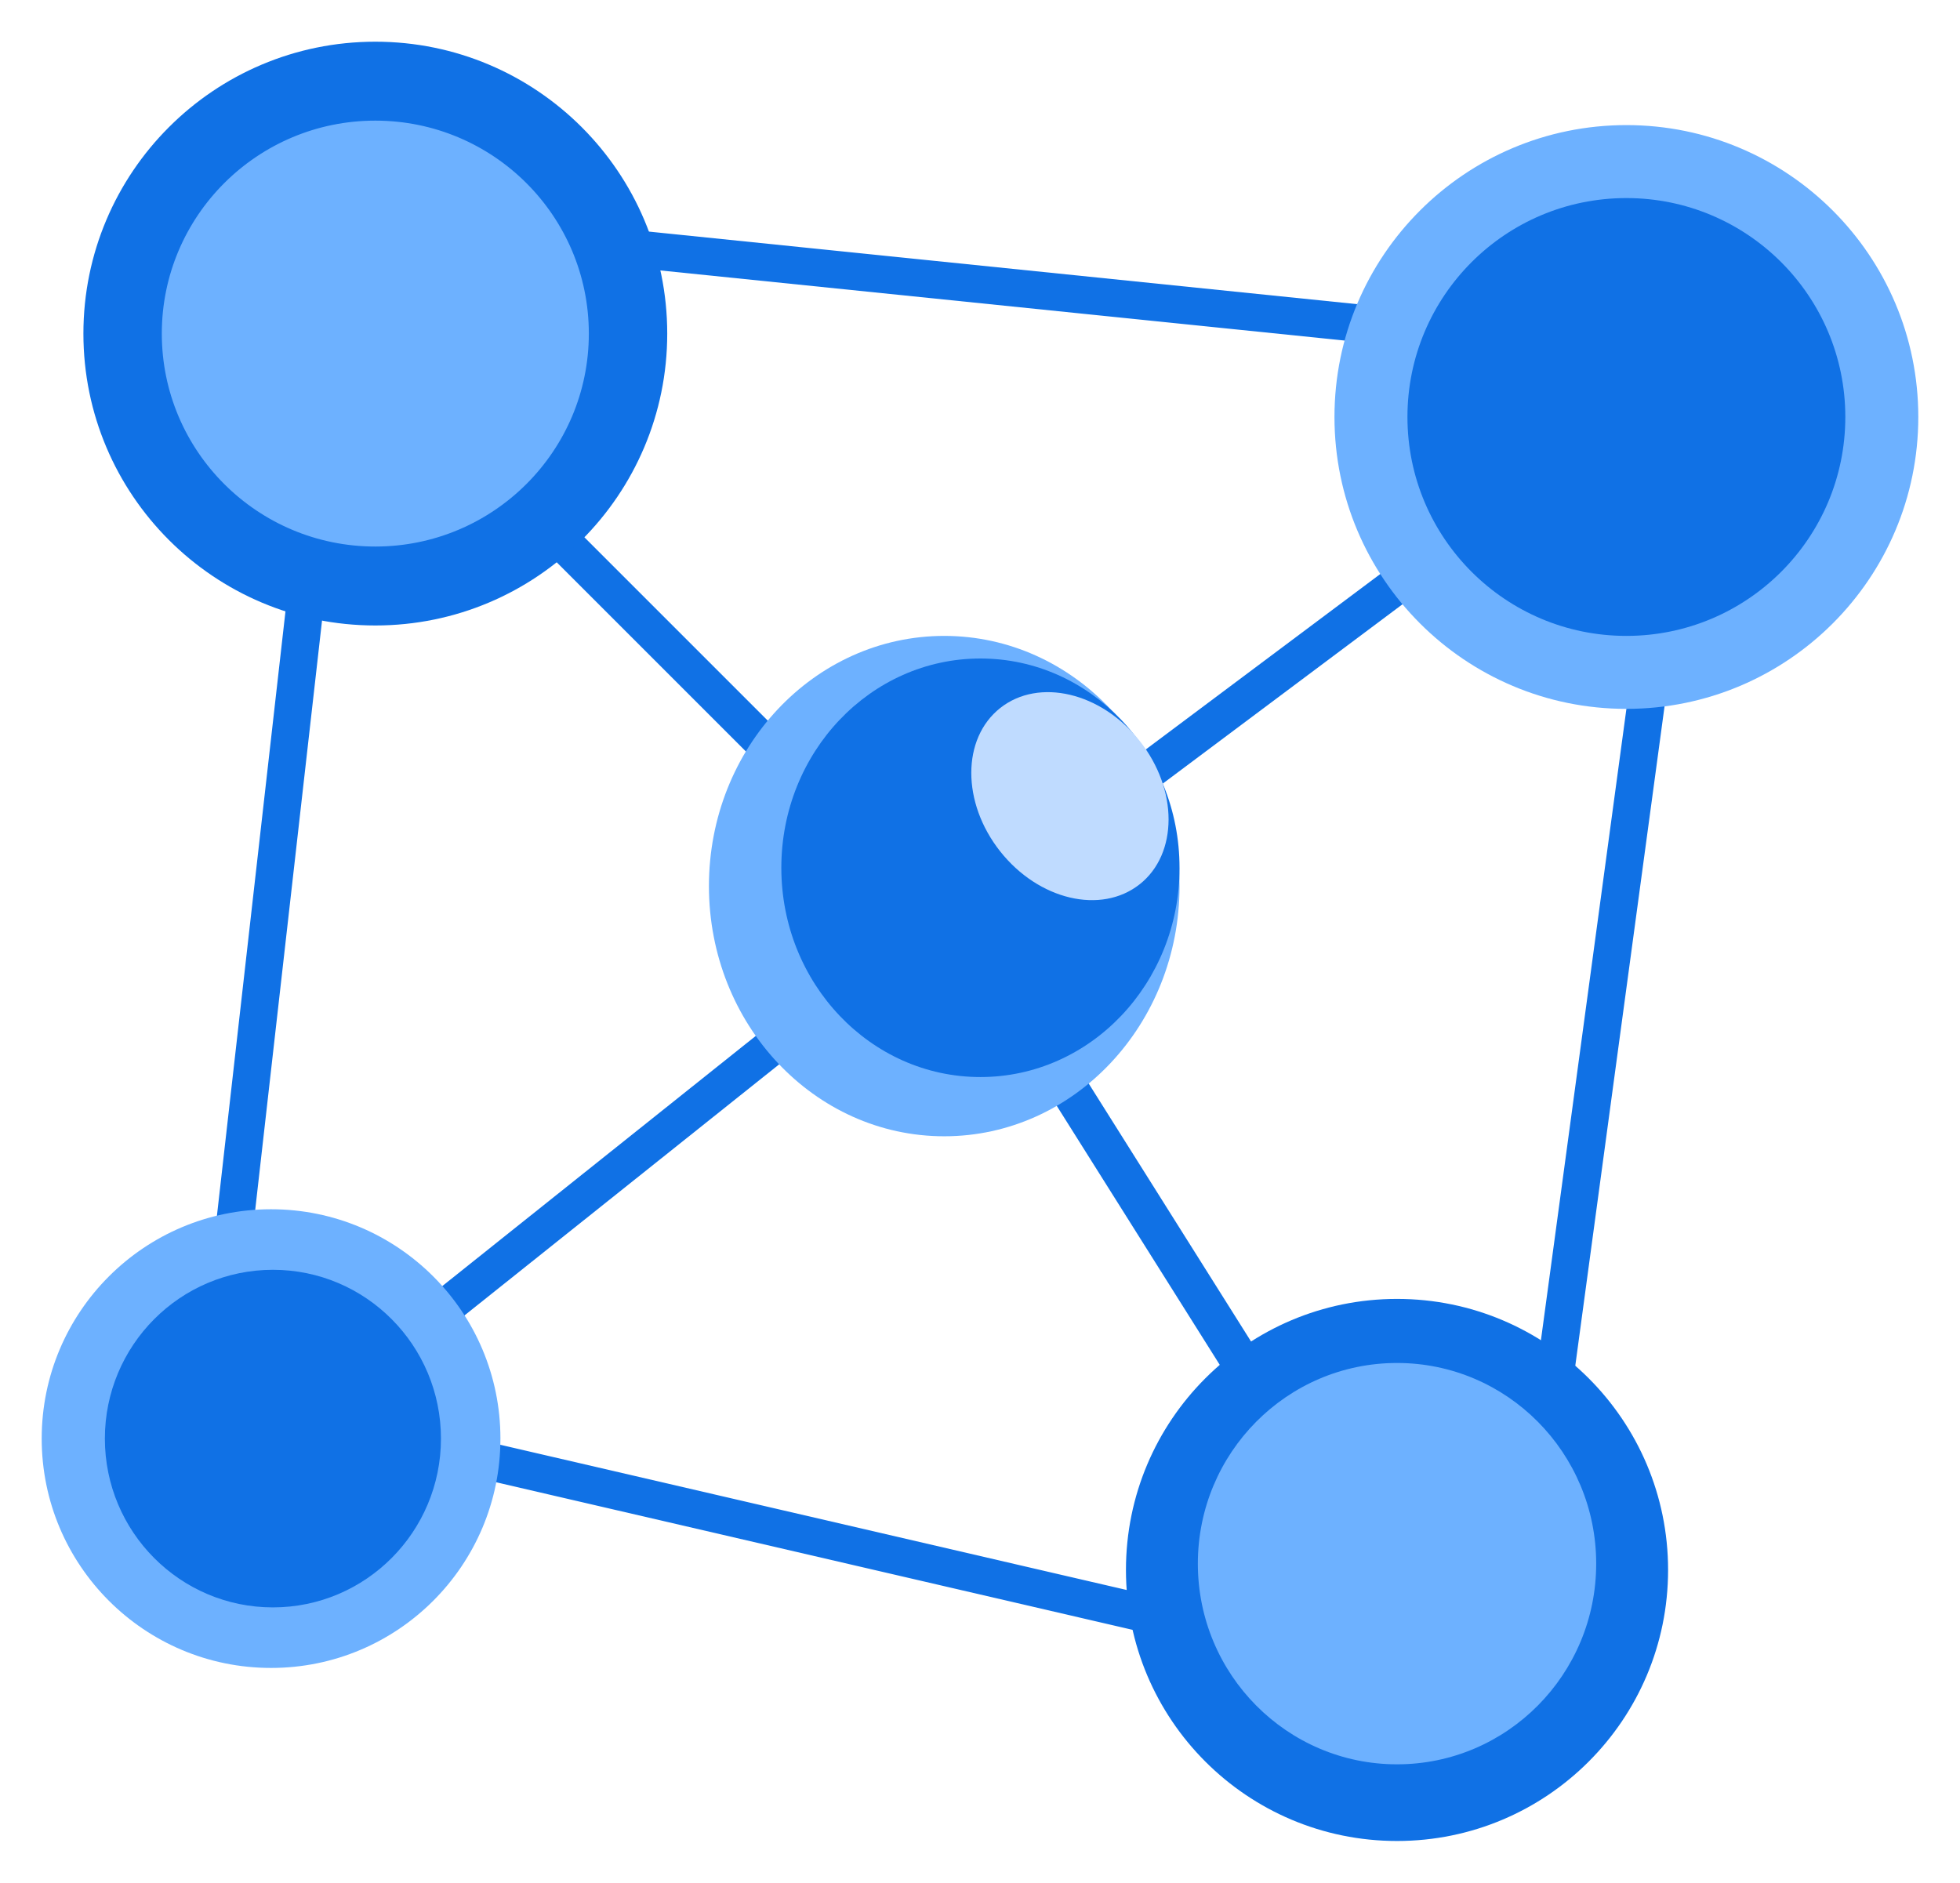
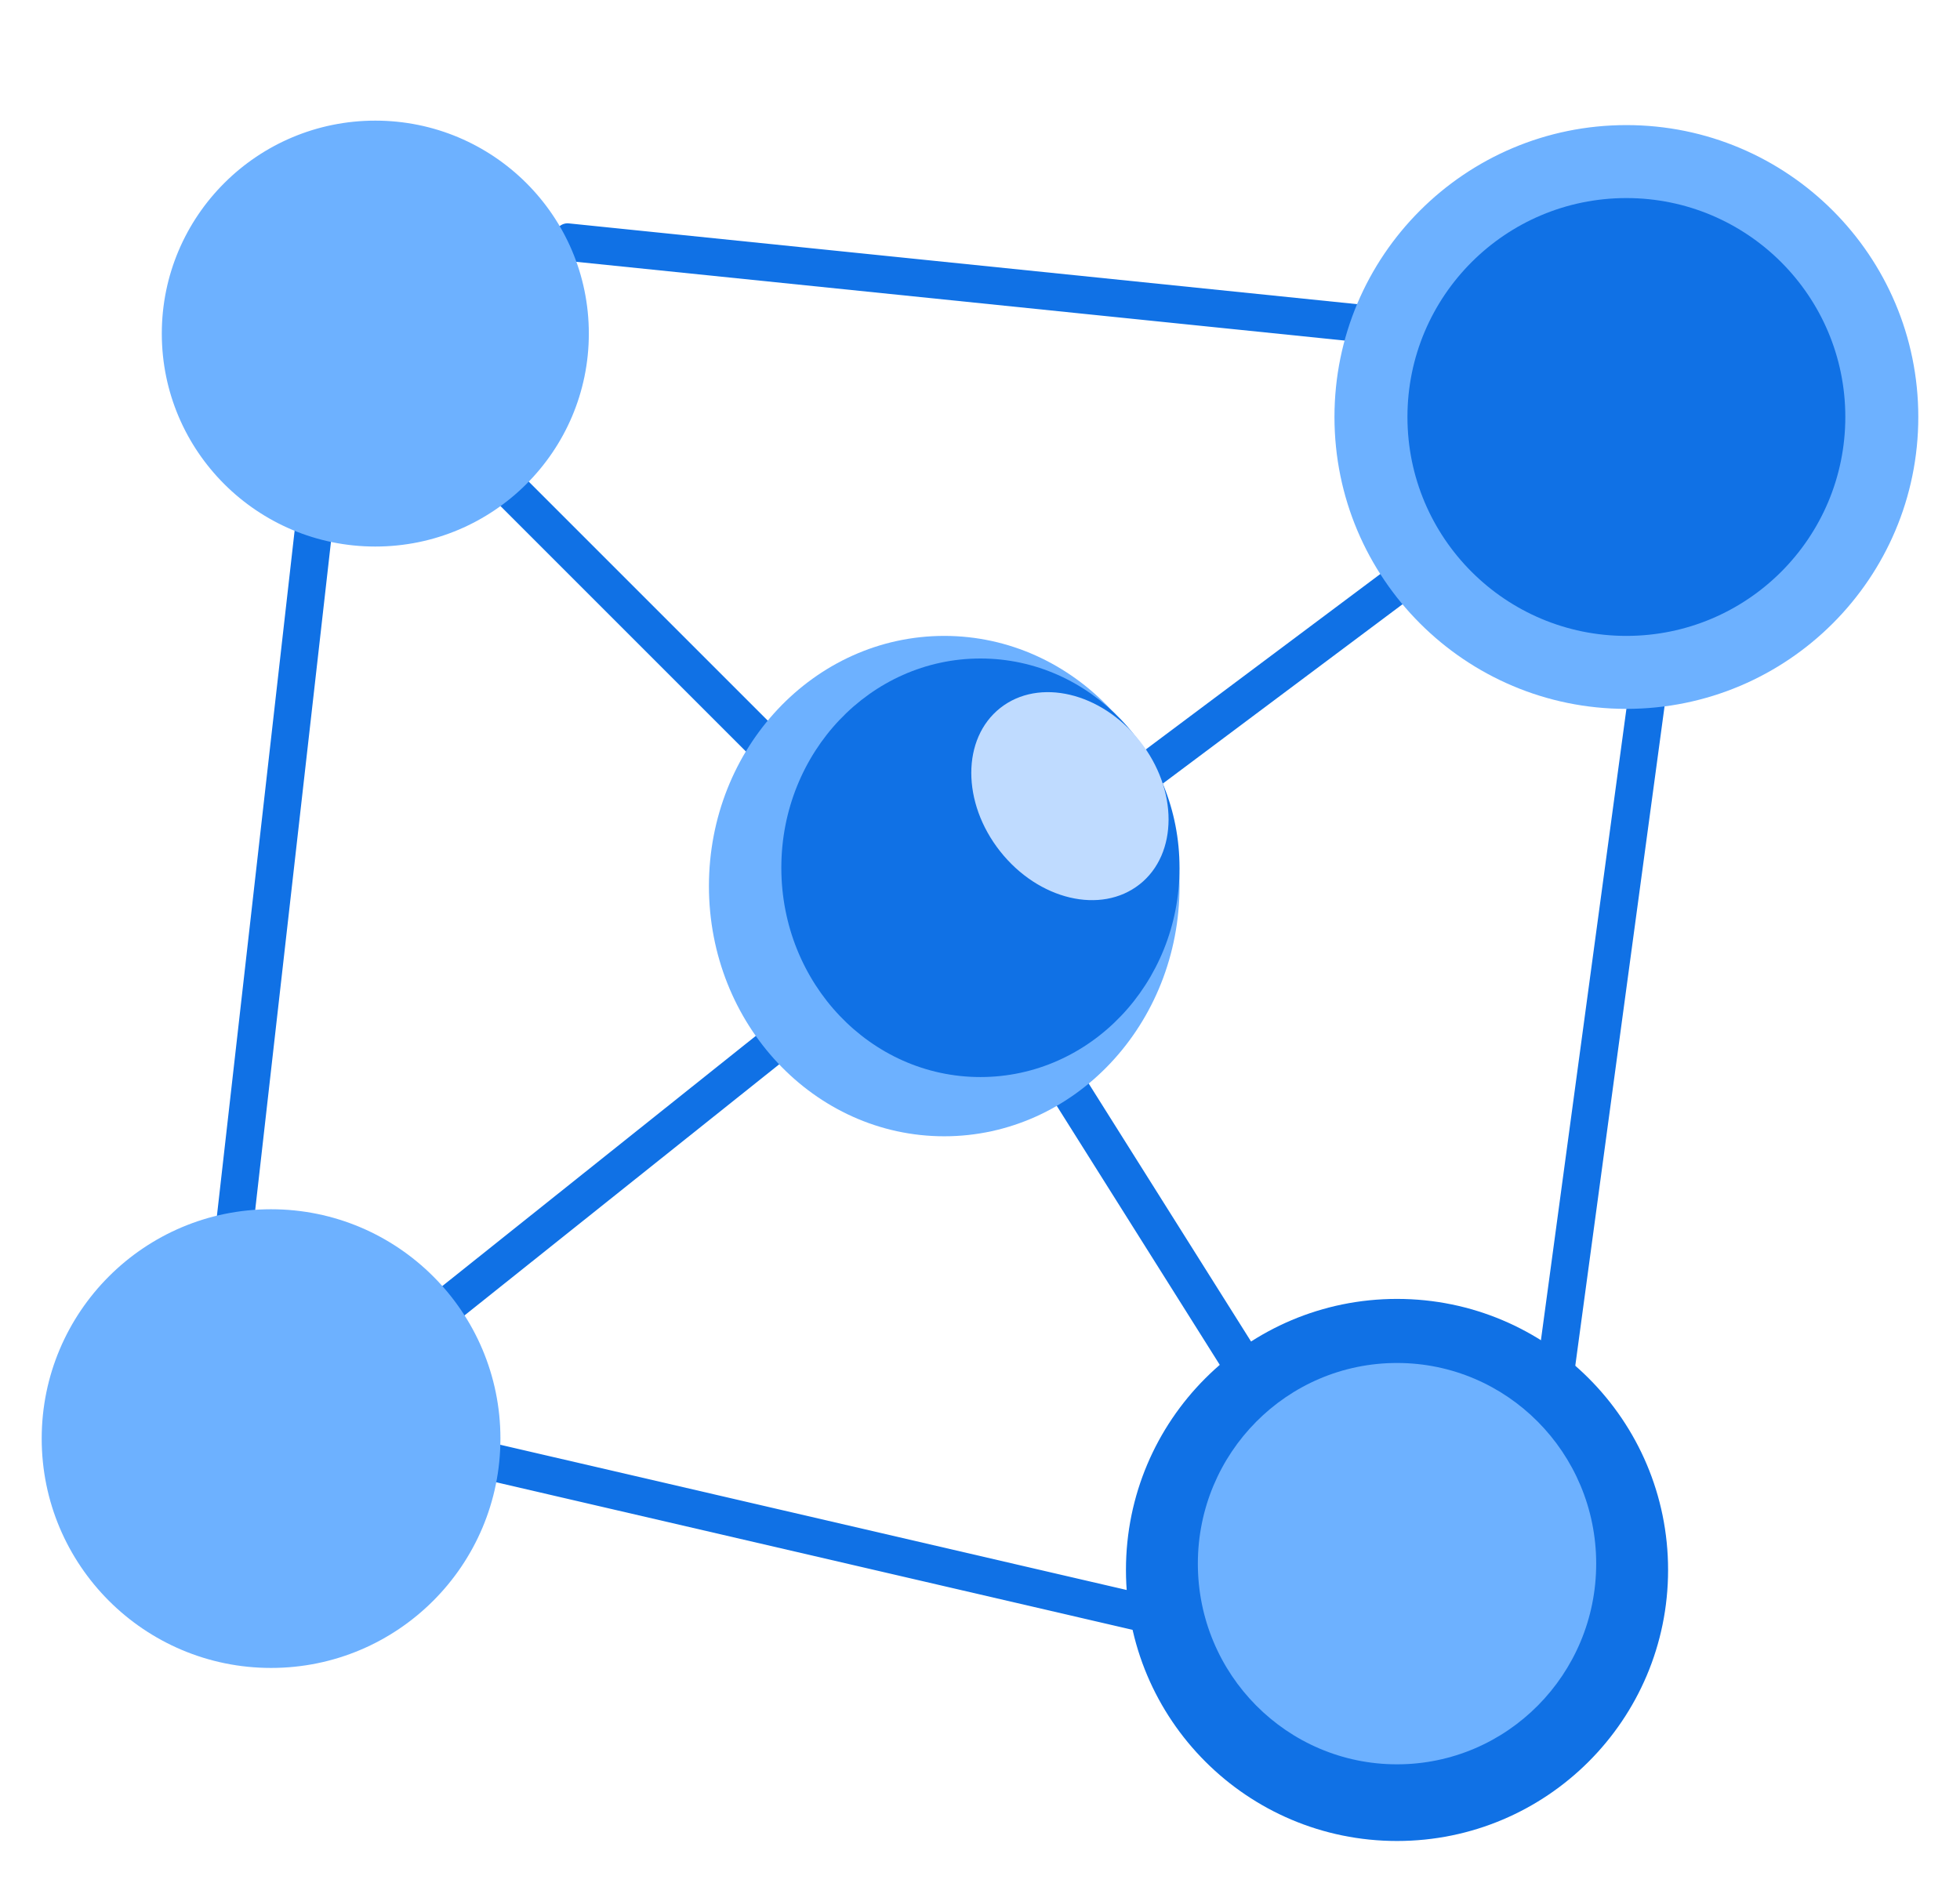
<svg xmlns="http://www.w3.org/2000/svg" data-bbox="20 20 900 863" height="902.99" width="940" data-type="color">
  <g>
    <path fill="#1071e5" d="M185.84 698.86a6 6 0 0 1-4.48-7.2l1.34-5.82a6 6 0 0 1 7.2-4.48L598.08 776a6 6 0 0 1 4.5 7.2l-1.36 5.82a6 6 0 0 1-7.2 4.5zm281.81-230.69a6 6 0 0 1 1.9-8.27l5.62-3.55a6 6 0 0 1 8.27 1.88l183.7 291.9a6 6 0 0 1-1.9 8.3l-5.62 3.53a6 6 0 0 1-8.27-1.88zM180.44 664.7a6 6 0 0 1-8.43-.95l-3.52-4.42a6 6 0 0 1 .95-8.43L440.9 434.26a6 6 0 0 1 8.43.95l3.53 4.43a6 6 0 0 1-.95 8.43zm580.4-463.34a6 6 0 0 1 8.4 1.2l3.6 4.8a6 6 0 0 1-1.22 8.4l-278.1 208.07a6 6 0 0 1-8.4-1.2l-3.6-4.8a6 6 0 0 1 1.2-8.4zM271 125.03a6 6 0 0 1-5.35-6.58l.6-5.95a6 6 0 0 1 6.6-5.35l421.3 43.17a6 6 0 0 1 5.35 6.58l-.6 5.94a6 6 0 0 1-6.6 5.36zm-102.88 45.79a6 6 0 0 1 0-8.48l4.14-4.15a6 6 0 0 1 8.5 0l244.5 244.5a6 6 0 0 1 0 8.5l-4.14 4.14a6 6 0 0 1-8.5 0zm627.98 50.35a6 6 0 0 1 6.74-5.14l5.92.8a6 6 0 0 1 5.14 6.75l-67.08 495.54a6 6 0 0 1-6.75 5.15l-5.92-.8a6 6 0 0 1-5.14-6.76zm-651.07.45a6 6 0 0 1 6.64-5.3l5.87.67a6 6 0 0 1 5.3 6.63l-41.5 366a6 6 0 0 1-6.64 5.27l-5.87-.66a6 6 0 0 1-5.3-6.64z" data-color="1" />
    <path fill="#6db1ff" d="M240 690c0 60.75-49.25 110-110 110S20 750.75 20 690s49.25-110 110-110 110 49.25 110 110z" data-color="2" />
-     <path fill="#1071e5" d="M211.48 690c0 44.7-36.08 80.96-80.6 80.96-44.5 0-80.58-36.25-80.58-80.96 0-44.7 36.08-80.96 80.6-80.96 44.5 0 80.58 36.25 80.58 80.96zM320 160c0 77.32-62.68 140-140 140S40 237.32 40 160 102.68 20 180 20s140 62.68 140 140z" data-color="1" />
    <path fill="#6db1ff" d="M282.4 160c0 56.4-45.85 102.14-102.4 102.14-56.55 0-102.4-45.73-102.4-102.14 0-56.4 45.85-102.14 102.4-102.14 56.55 0 102.4 45.73 102.4 102.14zM920 200c0 77.32-62.68 140-140 140s-140-62.68-140-140S702.68 60 780 60s140 62.68 140 140z" data-color="2" />
    <path fill="#1071e5" d="M885 200c0 58-47 105-105 105s-105-47-105-105S722 95 780 95s105 47 105 105zm-85 553c0 71.8-58.2 130-130 130s-130-58.2-130-130 58.2-130 130-130 130 58.2 130 130z" data-color="1" />
    <path fill="#6db1ff" d="M765.52 749.98c0 53.15-42.77 96.25-95.52 96.25-52.75 0-95.52-43.1-95.52-96.25 0-53.16 42.77-96.25 95.52-96.25 52.75 0 95.52 43.1 95.52 96.25zM565.7 425c0 66.27-50.53 120-112.85 120C390.52 545 340 491.27 340 425c0-66.27 50.52-120 112.85-120 62.32 0 112.84 53.73 112.84 120z" data-color="2" />
    <path fill="#1071e5" d="M565.7 416.22c0 55.43-42.76 100.37-95.5 100.37-52.73 0-95.48-44.95-95.48-100.38 0-55.43 42.75-100.37 95.5-100.37 52.72 0 95.47 44.94 95.47 100.37z" data-color="1" />
    <path fill="#bfdbff" d="M546.55 424.15c-18.5 14.6-48.45 7.52-66.9-15.84-18.46-23.35-18.43-54.13.07-68.74 18.5-14.6 48.44-7.52 66.9 15.84 18.45 23.36 18.42 54.14-.07 68.75z" data-color="3" />
  </g>
</svg>